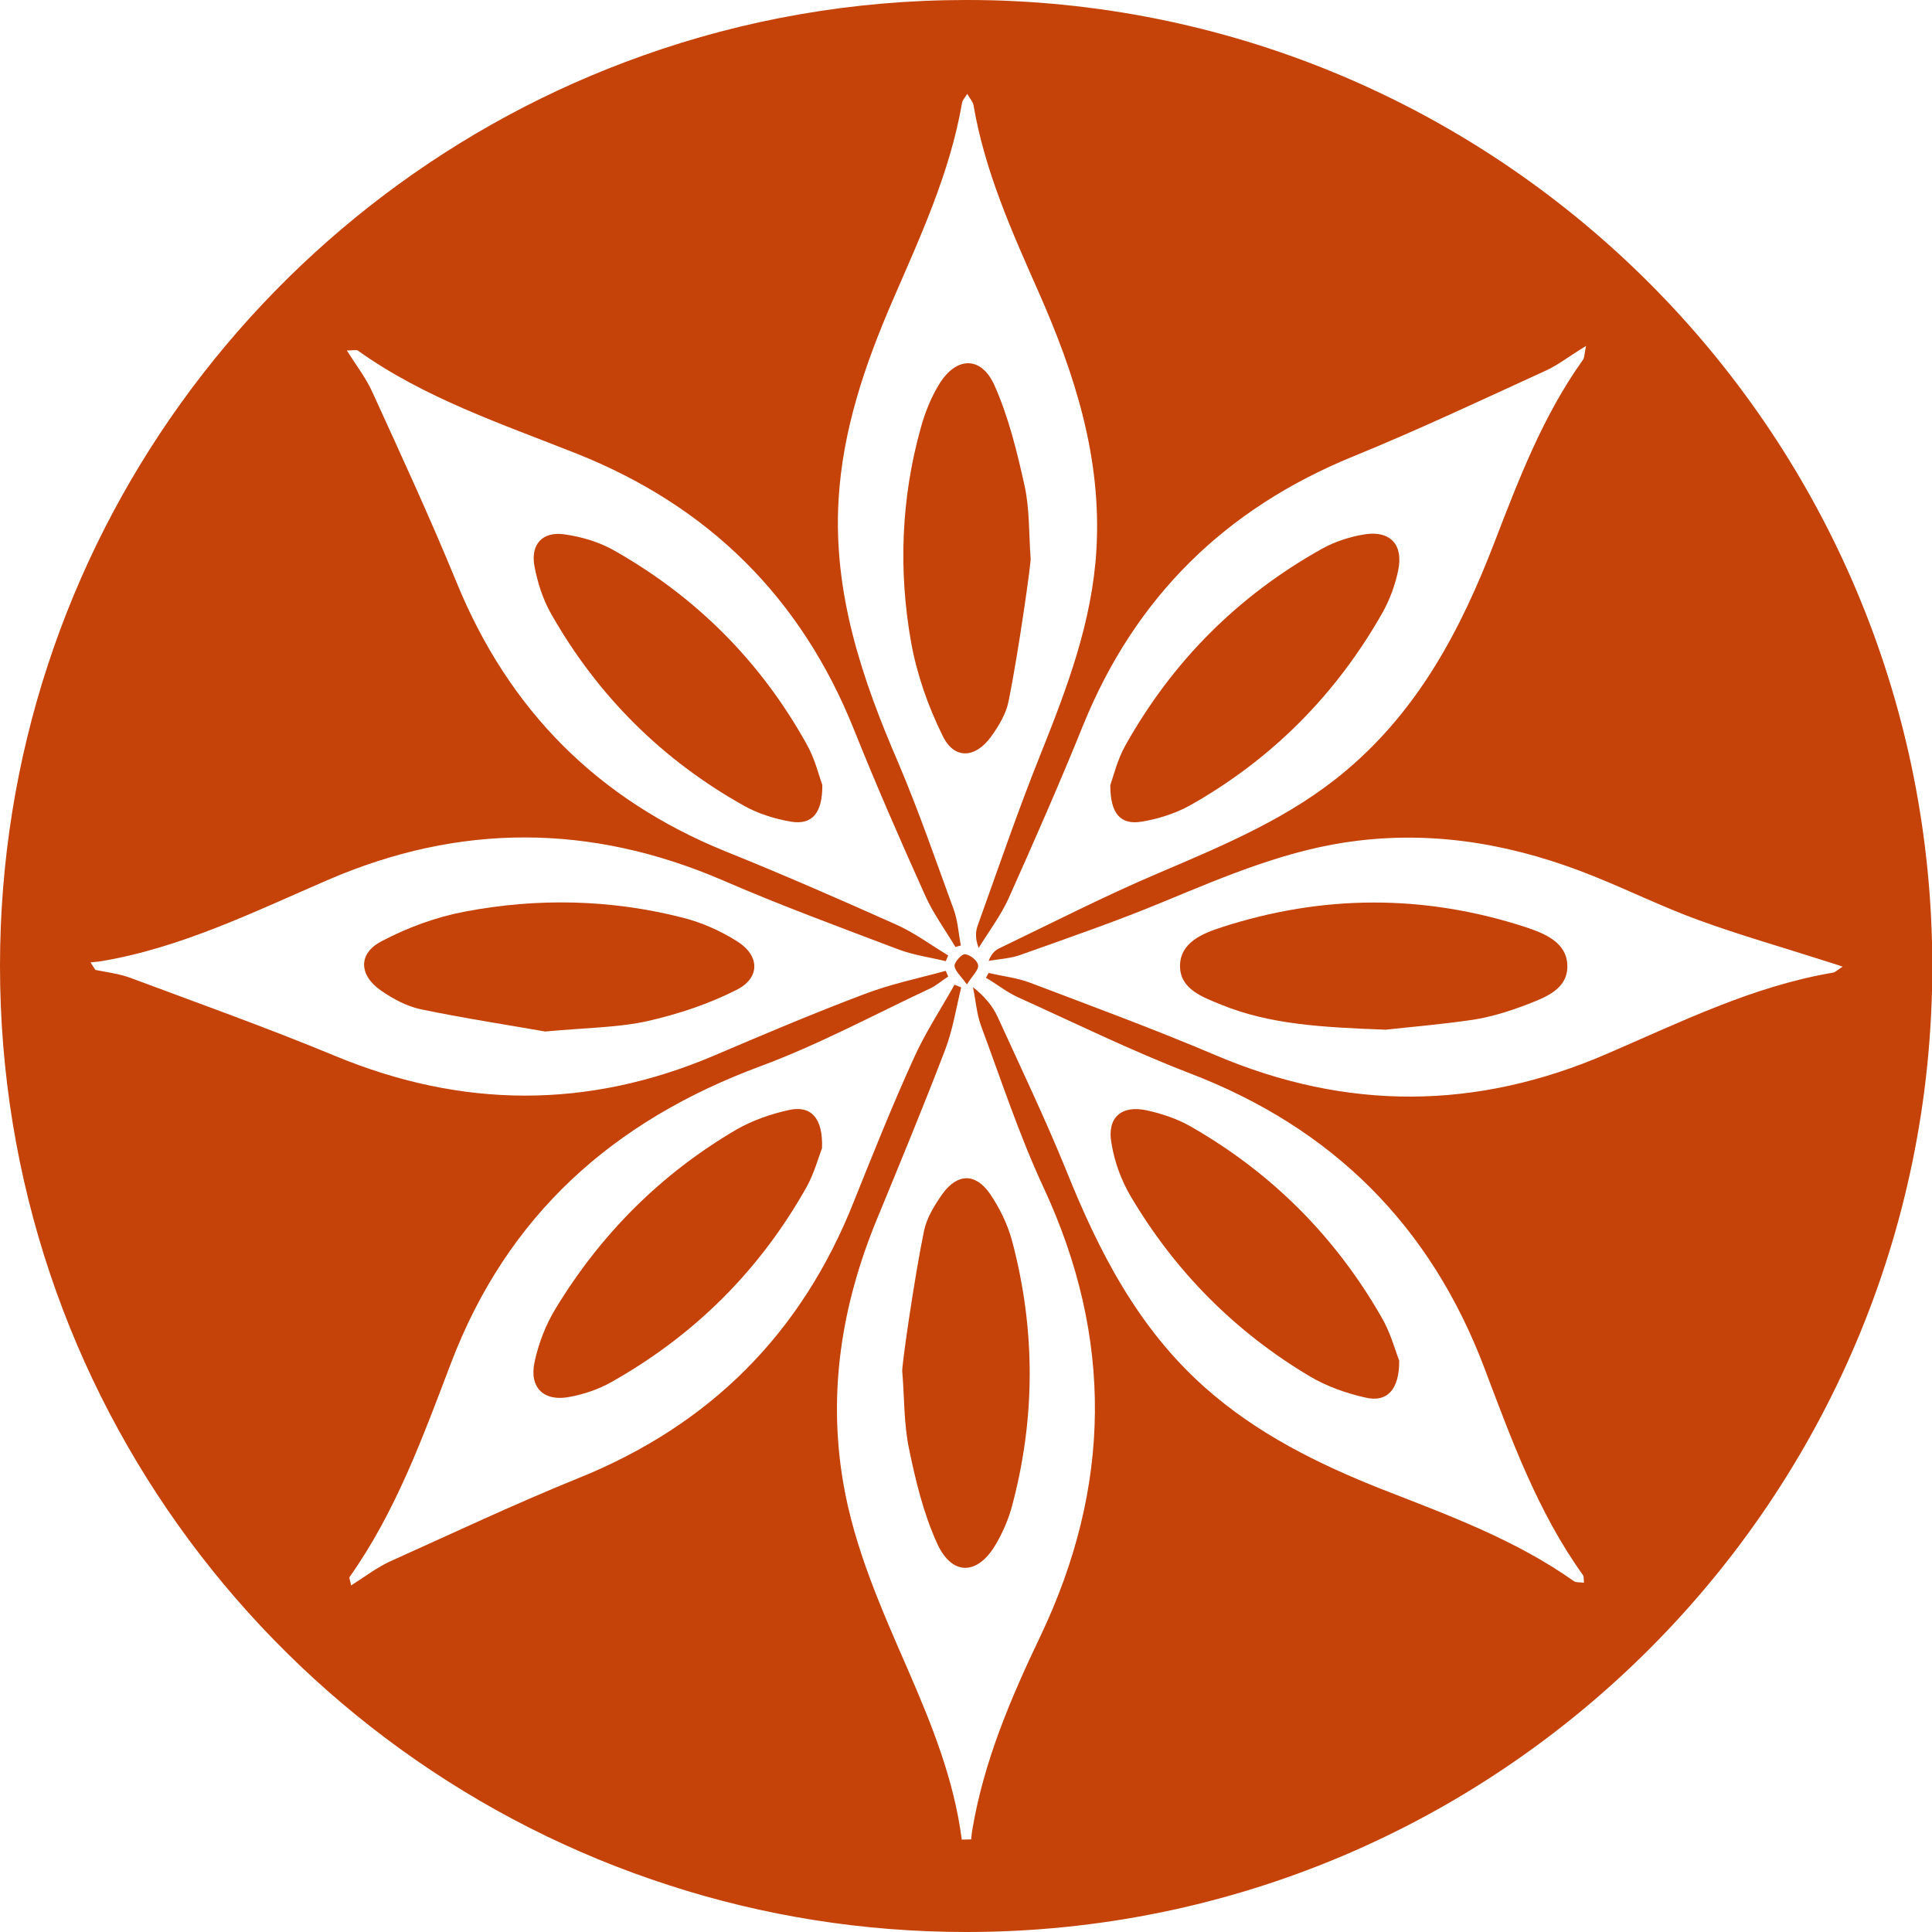
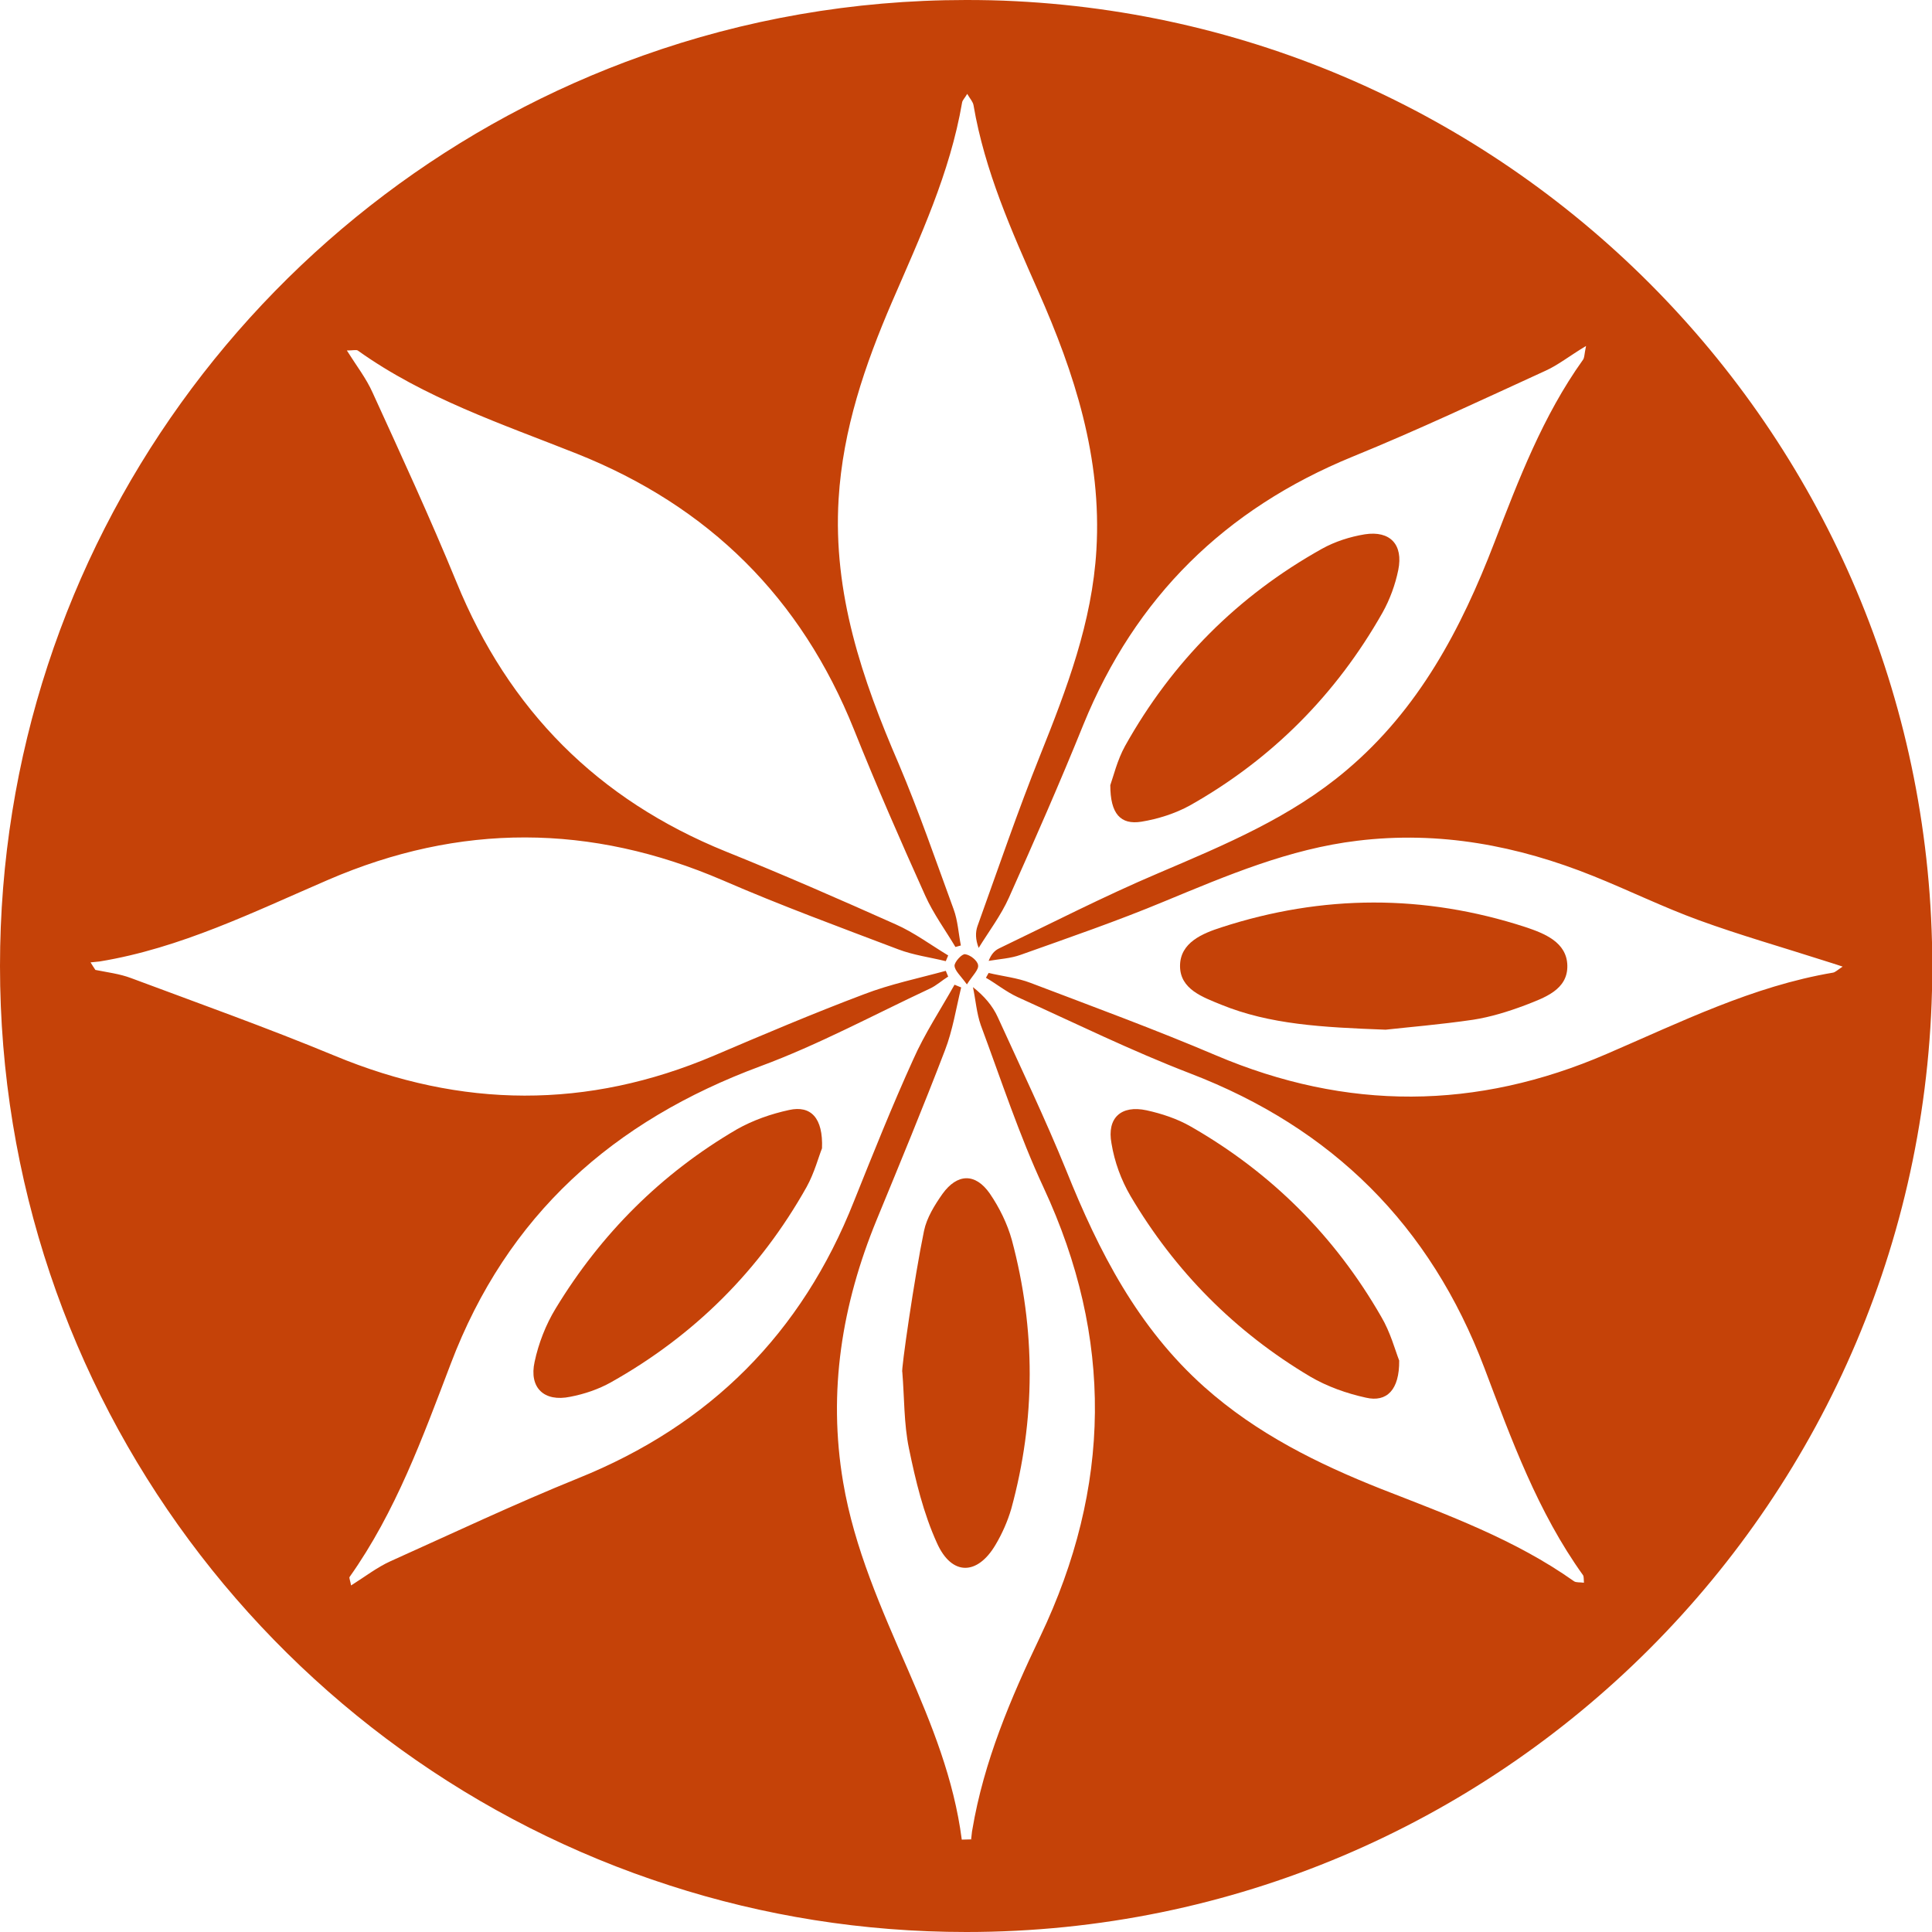
<svg xmlns="http://www.w3.org/2000/svg" version="1.1" id="Layer_1" x="0px" y="0px" viewBox="0 0 64 64" style="enable-background:new 0 0 64 64;" xml:space="preserve">
  <style type="text/css">
	.st0{fill:#C54208;}
	.st1{fill:#FFFFFF;}
	.st2{fill:#BFBFBF;}
	.st3{fill:#C43C00;}
	.st4{opacity:0.05;fill:#FFFFFF;}
	.st5{display:none;fill:#C54208;}
	.st6{display:none;}
	.st7{display:inline;fill:#C54208;}
	.st8{display:inline;fill:#FFFFFF;}
	.st9{display:inline;fill:#C43C00;}
</style>
  <g>
    <path class="st0" d="M26.14,36.77c-0.6,0.13-1.2,0.34-1.73,0.64c-2.5,1.46-4.5,3.46-6,5.93c-0.33,0.54-0.57,1.16-0.7,1.77   c-0.19,0.86,0.31,1.34,1.18,1.16c0.47-0.09,0.94-0.25,1.35-0.48c2.76-1.55,4.93-3.71,6.48-6.47c0.26-0.47,0.4-1.01,0.51-1.28   C27.27,37.03,26.86,36.61,26.14,36.77z" />
-     <path class="st0" d="M32.84,24.39c0.25-0.35,0.49-0.75,0.57-1.16c0.32-1.56,0.77-4.73,0.73-4.75c-0.06-0.8-0.03-1.62-0.2-2.39   c-0.25-1.13-0.53-2.28-1-3.33c-0.44-0.98-1.27-0.95-1.83-0.03c-0.27,0.44-0.47,0.94-0.61,1.45c-0.65,2.33-0.74,4.72-0.32,7.09   c0.19,1.06,0.56,2.12,1.04,3.09C31.6,25.17,32.31,25.13,32.84,24.39z" />
    <path class="st0" d="M31.22,39.55c-0.26,0.37-0.52,0.79-0.61,1.22c-0.32,1.54-0.77,4.67-0.72,4.68c0.07,0.84,0.05,1.71,0.22,2.53   c0.22,1.07,0.48,2.15,0.93,3.14c0.49,1.09,1.34,1.07,1.94,0.05c0.22-0.37,0.4-0.78,0.52-1.19c0.81-2.96,0.81-5.94,0.02-8.9   c-0.15-0.54-0.41-1.07-0.73-1.54C32.31,38.85,31.71,38.87,31.22,39.55z" />
-     <path class="st0" d="M20.37,18.25c-0.5-0.29-1.1-0.47-1.68-0.55c-0.71-0.1-1.11,0.32-0.99,1.03c0.1,0.55,0.28,1.12,0.56,1.61   c1.54,2.71,3.68,4.84,6.4,6.36c0.47,0.26,1.02,0.43,1.55,0.52c0.68,0.11,1.04-0.27,1.03-1.22c-0.11-0.29-0.24-0.86-0.52-1.35   C25.21,21.93,23.08,19.79,20.37,18.25z" />
-     <path class="st0" d="M24.43,31.19c-0.55-0.35-1.18-0.63-1.81-0.79c-2.39-0.61-4.82-0.66-7.23-0.2c-0.95,0.18-1.9,0.53-2.75,0.98   c-0.79,0.41-0.75,1.13-0.01,1.64c0.39,0.27,0.84,0.51,1.29,0.61c1.5,0.31,3.01,0.54,4.14,0.74c1.41-0.13,2.44-0.13,3.41-0.35   c1.01-0.23,2.03-0.57,2.95-1.04C25.19,32.38,25.16,31.65,24.43,31.19z" />
    <path class="st0" d="M37.81,27.22c0.55-0.09,1.12-0.27,1.61-0.54c2.71-1.53,4.84-3.67,6.38-6.39c0.24-0.43,0.42-0.92,0.52-1.41   c0.17-0.84-0.27-1.31-1.11-1.18c-0.49,0.08-0.99,0.24-1.42,0.48c-2.79,1.56-4.96,3.74-6.52,6.53c-0.26,0.47-0.39,1.02-0.49,1.3   C36.78,26.96,37.12,27.33,37.81,27.22z" />
    <path class="st0" d="M31.97,31.61c-0.1-0.02-0.35,0.25-0.35,0.38c0.01,0.17,0.2,0.33,0.41,0.62c0.19-0.3,0.4-0.49,0.37-0.64   C32.38,31.82,32.14,31.63,31.97,31.61z" />
    <path class="st0" d="M33.65,0.04C33.1,0.01,32.55,0,32,0h0c-3.75,0-7.36,0.65-10.7,1.84C8.89,6.24,0,18.08,0,32   c0,14.25,9.31,26.32,22.19,30.46c3.09,1,6.39,1.54,9.82,1.54h0c0,0,0,0,0,0s0,0,0,0c17.67,0,32-14.33,32-32   C64,14.88,50.56,0.9,33.65,0.04z M33.71,33.03c1.9,0.86,3.77,1.78,5.72,2.53c4.71,1.81,7.95,5.03,9.74,9.75   c0.9,2.38,1.77,4.78,3.27,6.87c0.03,0.05,0.02,0.13,0.03,0.25c-0.13-0.02-0.26,0-0.33-0.05c-1.95-1.38-4.17-2.19-6.37-3.05   c-2.12-0.84-4.14-1.84-5.87-3.38c-2.21-1.97-3.5-4.49-4.58-7.18c-0.7-1.72-1.5-3.39-2.27-5.08c-0.17-0.37-0.44-0.69-0.82-0.99   c0.09,0.42,0.12,0.86,0.26,1.26c0.67,1.8,1.27,3.64,2.08,5.38c2.32,4.99,2.25,9.92-0.11,14.87c-0.98,2.05-1.87,4.14-2.25,6.4   c-0.02,0.09-0.02,0.18-0.04,0.32c0.03,0,0.05,0,0.07,0c-0.13,0-0.26,0.01-0.38,0.01c-0.26-2.01-1-3.82-1.78-5.62   c-0.88-2.02-1.78-4.03-2.15-6.22c-0.51-3.01-0.04-5.89,1.11-8.69c0.77-1.87,1.54-3.73,2.26-5.61c0.26-0.67,0.37-1.39,0.54-2.09   c-0.07-0.03-0.15-0.06-0.22-0.09c-0.46,0.82-0.99,1.62-1.37,2.48c-0.7,1.54-1.33,3.12-1.96,4.69c-1.73,4.38-4.77,7.42-9.14,9.18   c-2.1,0.85-4.15,1.82-6.22,2.75c-0.44,0.2-0.84,0.51-1.3,0.8c-0.03-0.17-0.07-0.25-0.05-0.28c1.53-2.16,2.42-4.62,3.35-7.06   c1.87-4.93,5.38-8.05,10.26-9.86c1.92-0.71,3.75-1.7,5.61-2.57c0.22-0.1,0.4-0.27,0.61-0.4l-0.08-0.19   c-0.91,0.25-1.84,0.44-2.72,0.78c-1.67,0.63-3.32,1.33-4.96,2.03c-4.19,1.78-8.36,1.75-12.57,0c-2.22-0.92-4.49-1.73-6.74-2.57   c-0.37-0.14-0.78-0.19-1.18-0.27c-0.05-0.08-0.11-0.16-0.16-0.25c0.1-0.01,0.2-0.02,0.3-0.03c2.68-0.44,5.1-1.64,7.56-2.7   c4.37-1.89,8.71-1.87,13.08,0.01c1.91,0.83,3.87,1.55,5.82,2.29c0.5,0.19,1.04,0.26,1.57,0.39l0.08-0.19   c-0.58-0.35-1.13-0.76-1.74-1.03c-1.86-0.83-3.73-1.65-5.62-2.41c-4.25-1.72-7.2-4.69-8.93-8.93c-0.87-2.12-1.83-4.2-2.78-6.28   c-0.21-0.47-0.53-0.88-0.85-1.39c0.2,0,0.31-0.03,0.36,0c2.21,1.58,4.77,2.43,7.26,3.42c4.37,1.74,7.43,4.77,9.18,9.14   c0.74,1.85,1.54,3.68,2.36,5.5c0.27,0.6,0.66,1.13,1,1.7c0.06-0.02,0.12-0.03,0.18-0.05c-0.08-0.4-0.1-0.82-0.24-1.2   c-0.59-1.61-1.15-3.24-1.82-4.82c-1.21-2.8-2.18-5.64-1.99-8.77c0.14-2.31,0.87-4.44,1.77-6.53c0.93-2.15,1.92-4.27,2.32-6.6   c0.01-0.08,0.09-0.15,0.17-0.29c0.1,0.17,0.19,0.26,0.21,0.38c0.37,2.17,1.26,4.16,2.14,6.15c1.21,2.73,2.11,5.52,1.93,8.57   c-0.14,2.4-0.98,4.6-1.86,6.8c-0.75,1.87-1.4,3.78-2.08,5.67c-0.07,0.2-0.07,0.44,0.04,0.72c0.34-0.55,0.74-1.08,1-1.66   c0.85-1.9,1.69-3.81,2.47-5.74c1.72-4.22,4.69-7.14,8.91-8.87c2.16-0.88,4.28-1.88,6.4-2.85c0.42-0.19,0.79-0.49,1.34-0.82   c-0.06,0.28-0.05,0.4-0.11,0.47c-1.32,1.85-2.12,3.95-2.93,6.05c-1.1,2.86-2.5,5.51-4.89,7.53c-1.85,1.57-4.05,2.48-6.25,3.42   c-1.79,0.76-3.52,1.65-5.27,2.49c-0.14,0.07-0.25,0.18-0.34,0.41c0.35-0.06,0.73-0.08,1.06-0.2c1.6-0.57,3.2-1.12,4.76-1.77   c2.08-0.86,4.14-1.74,6.4-2.01c2.71-0.33,5.3,0.16,7.81,1.17c1.17,0.47,2.31,1.03,3.49,1.46c1.37,0.5,2.78,0.9,4.18,1.35   c0.16,0.05,0.32,0.1,0.59,0.19c-0.18,0.12-0.25,0.19-0.32,0.2c-2.66,0.45-5.05,1.64-7.49,2.69c-4.32,1.87-8.62,1.89-12.95,0.05   c-2.02-0.86-4.09-1.62-6.14-2.4c-0.44-0.17-0.93-0.22-1.39-0.33c-0.03,0.05-0.06,0.11-0.09,0.16   C32.98,32.57,33.32,32.85,33.71,33.03z" />
    <path class="st0" d="M40.45,33.28c1.62,0.66,3.34,0.75,5.45,0.83c0.71-0.08,1.81-0.17,2.9-0.33c0.58-0.09,1.16-0.27,1.72-0.48   c0.64-0.25,1.42-0.51,1.4-1.32c-0.02-0.77-0.76-1.06-1.39-1.27c-3.35-1.09-6.72-1.08-10.07,0.01c-0.62,0.2-1.37,0.5-1.37,1.28   C39.09,32.77,39.84,33.03,40.45,33.28z" />
    <path class="st0" d="M37.45,39.62c1.47,2.49,3.46,4.5,5.95,5.98c0.56,0.33,1.21,0.56,1.85,0.7c0.69,0.16,1.11-0.26,1.1-1.23   c-0.13-0.33-0.29-0.94-0.6-1.46c-1.53-2.66-3.63-4.76-6.3-6.29c-0.45-0.26-0.97-0.43-1.47-0.54c-0.84-0.18-1.32,0.25-1.16,1.1   C36.92,38.49,37.14,39.09,37.45,39.62z" />
  </g>
</svg>